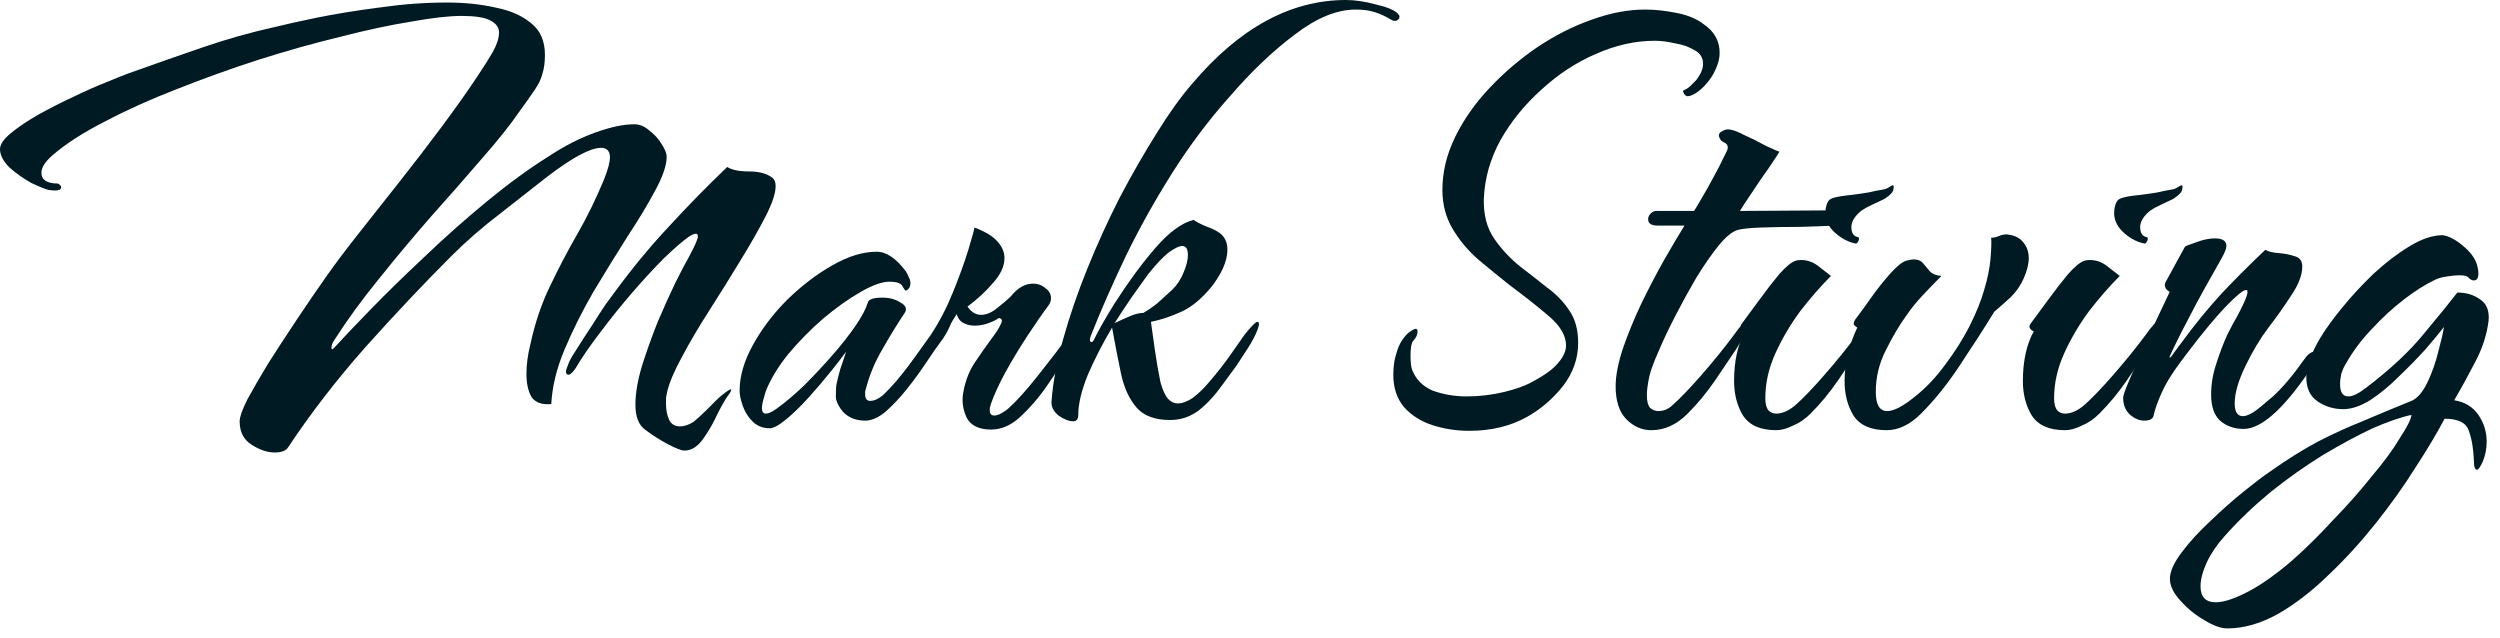
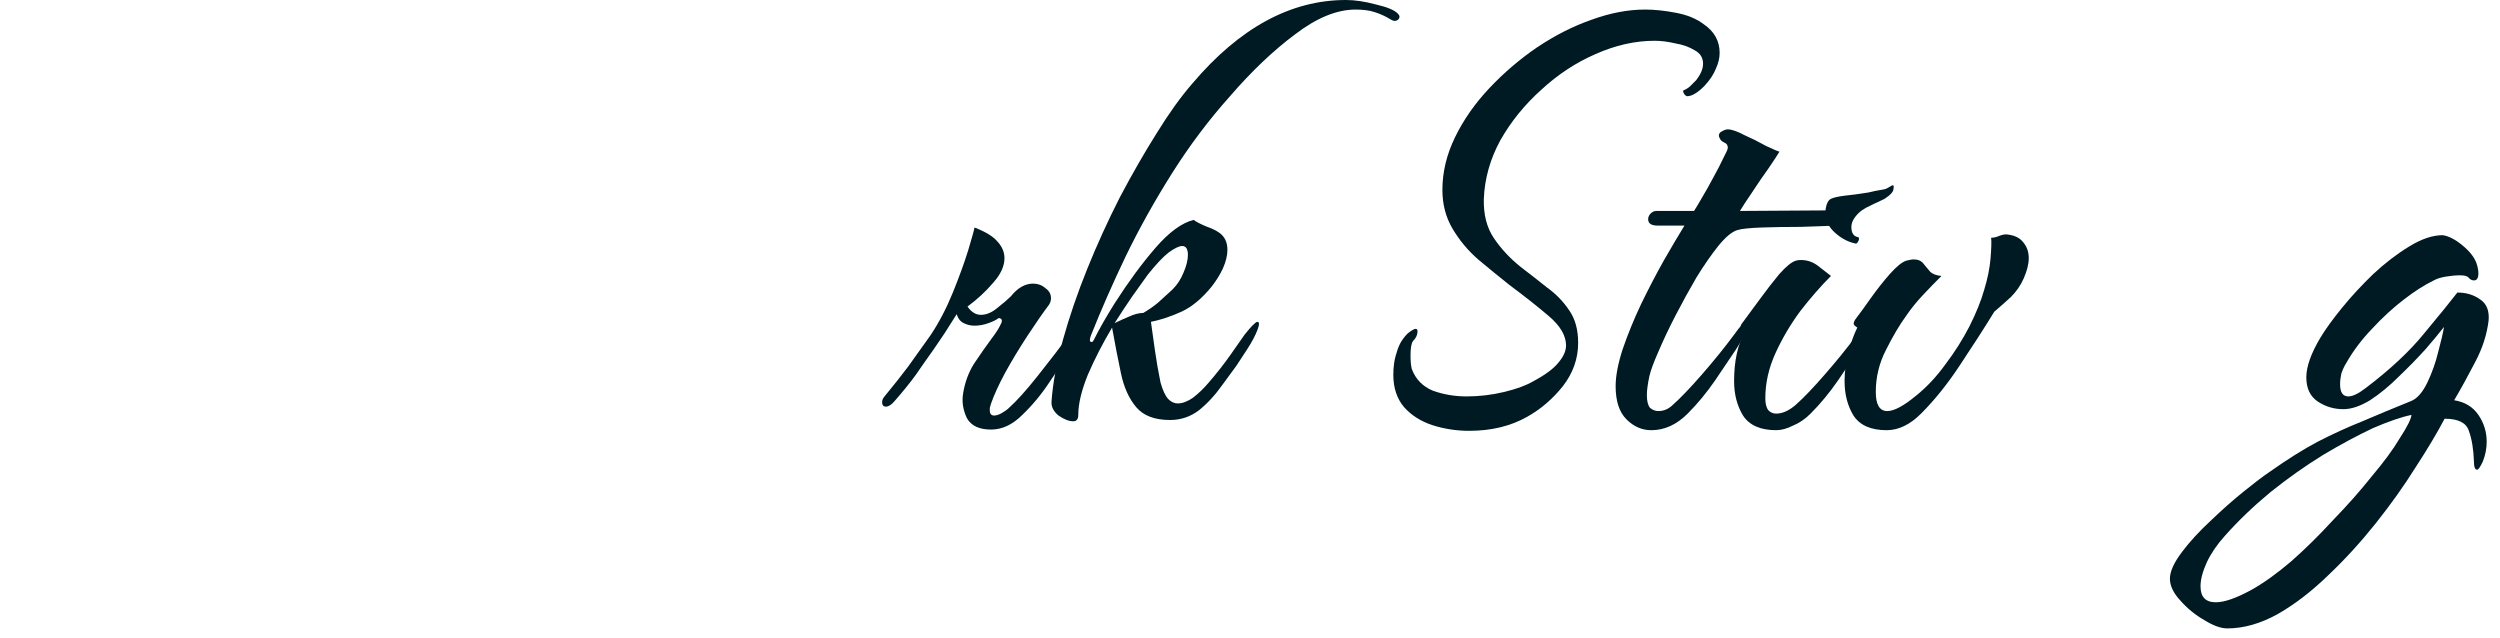
<svg xmlns="http://www.w3.org/2000/svg" width="196" height="50" viewBox="0 0 196 50" fill="none">
  <path d="M174.619 49.267C174.119 49.267 173.52 49.051 172.82 48.618C172.121 48.218 171.504 47.718 170.972 47.119C170.405 46.519 170.122 45.936 170.122 45.37C170.122 44.804 170.439 44.104 171.071 43.271C171.671 42.472 172.421 41.656 173.32 40.823C174.186 39.99 175.052 39.224 175.918 38.524C176.784 37.825 177.467 37.309 177.967 36.975C179.333 36.009 180.582 35.227 181.714 34.627C182.88 34.027 184.046 33.494 185.212 33.028C186.378 32.528 187.661 31.995 189.06 31.429C189.526 31.229 189.942 30.746 190.309 29.98C190.675 29.214 190.958 28.414 191.158 27.581C191.391 26.715 191.541 26.066 191.608 25.633C191.275 26.066 190.792 26.649 190.159 27.382C189.526 28.081 188.827 28.797 188.06 29.53C187.327 30.263 186.578 30.879 185.812 31.379C185.046 31.845 184.346 32.079 183.713 32.079C182.98 32.079 182.314 31.879 181.714 31.479C181.115 31.079 180.815 30.446 180.815 29.58C180.815 28.747 181.182 27.715 181.914 26.482C182.314 25.816 182.88 25.033 183.613 24.134C184.346 23.234 185.162 22.352 186.062 21.485C186.994 20.619 187.927 19.903 188.86 19.337C189.826 18.737 190.709 18.438 191.508 18.438C191.974 18.504 192.491 18.771 193.057 19.237C193.623 19.703 193.99 20.17 194.156 20.636C194.256 20.936 194.306 21.202 194.306 21.436C194.306 21.802 194.19 21.985 193.956 21.985C193.79 21.985 193.64 21.902 193.507 21.735C193.407 21.635 193.19 21.585 192.857 21.585C192.524 21.585 192.158 21.619 191.758 21.685C191.358 21.752 191.042 21.852 190.809 21.985C190.109 22.318 189.326 22.818 188.46 23.484C187.594 24.15 186.761 24.917 185.962 25.783C185.162 26.616 184.496 27.498 183.963 28.431C183.796 28.698 183.663 28.981 183.563 29.28C183.497 29.58 183.463 29.863 183.463 30.13C183.463 30.763 183.68 31.079 184.113 31.079C184.446 31.079 184.896 30.863 185.462 30.43C187.394 28.964 188.926 27.532 190.059 26.133C191.225 24.733 192.091 23.667 192.657 22.935C193.357 22.935 193.956 23.118 194.456 23.484C194.956 23.817 195.172 24.367 195.106 25.133C194.972 26.232 194.623 27.315 194.056 28.381C193.523 29.414 192.974 30.413 192.408 31.379C193.24 31.512 193.873 31.895 194.306 32.528C194.739 33.161 194.956 33.861 194.956 34.627C194.956 35.16 194.856 35.676 194.656 36.176C194.456 36.609 194.306 36.825 194.206 36.825C194.04 36.825 193.956 36.609 193.956 36.176C193.923 35.21 193.79 34.41 193.557 33.778C193.357 33.145 192.724 32.828 191.658 32.828C191.058 33.961 190.292 35.243 189.359 36.676C188.46 38.108 187.427 39.557 186.262 41.023C185.096 42.488 183.863 43.838 182.564 45.07C181.265 46.336 179.949 47.352 178.617 48.118C177.251 48.884 175.918 49.267 174.619 49.267ZM173.72 47.219C174.386 47.219 175.302 46.902 176.468 46.269C177.434 45.736 178.483 44.987 179.616 44.021C180.715 43.055 181.814 41.972 182.914 40.773C184.046 39.607 185.062 38.458 185.962 37.325C186.894 36.226 187.627 35.227 188.16 34.327C188.727 33.461 189.026 32.861 189.06 32.528C188.26 32.695 187.244 33.045 186.012 33.578C184.812 34.144 183.513 34.843 182.114 35.676C180.715 36.542 179.349 37.508 178.017 38.574C176.684 39.674 175.485 40.823 174.419 42.022C173.82 42.688 173.353 43.371 173.02 44.071C172.687 44.804 172.521 45.437 172.521 45.969C172.521 46.802 172.92 47.219 173.72 47.219Z" fill="#001A23" />
-   <path d="M175.9 33.628C175.167 33.628 174.551 33.411 174.051 32.978C173.585 32.545 173.352 31.862 173.352 30.93C173.352 30.13 173.485 29.331 173.751 28.531C174.018 27.698 174.301 26.949 174.601 26.282C174.934 25.616 175.2 25.117 175.4 24.784C176.133 23.418 176.366 22.735 176.1 22.735C175.867 22.735 175.334 23.168 174.501 24.034C173.701 24.867 172.719 26.049 171.553 27.582C170.52 28.914 169.837 29.963 169.504 30.73C169.171 31.462 168.954 32.062 168.854 32.528C168.821 32.828 168.571 32.978 168.105 32.978C167.739 32.978 167.372 32.828 167.006 32.528C166.639 32.195 166.456 31.746 166.456 31.179C166.456 31.013 166.606 30.58 166.906 29.88C167.206 29.181 167.555 28.364 167.955 27.432C168.388 26.499 168.805 25.616 169.204 24.784C169.604 23.951 169.904 23.318 170.104 22.885C169.704 22.652 169.621 22.352 169.854 21.985L171.303 19.337C171.403 19.27 171.703 19.154 172.202 18.987C172.735 18.787 173.218 18.688 173.651 18.688C174.251 18.688 174.551 18.887 174.551 19.287C174.551 19.487 174.418 19.82 174.151 20.287C174.051 20.453 173.818 20.869 173.451 21.536C173.085 22.169 172.669 22.918 172.202 23.784C171.769 24.617 171.353 25.416 170.953 26.183C170.587 26.916 170.32 27.465 170.154 27.831C170.154 27.865 170.137 27.898 170.104 27.931C170.104 27.931 170.104 27.948 170.104 27.981C170.104 28.115 170.22 27.998 170.453 27.632C170.72 27.265 170.92 26.999 171.053 26.832C172.052 25.466 173.085 24.201 174.151 23.035C175.25 21.869 176.4 20.72 177.599 19.587C177.832 19.72 178.165 19.803 178.598 19.837C179.064 19.87 179.498 19.953 179.897 20.087C180.297 20.186 180.497 20.453 180.497 20.886C180.497 21.552 180.214 22.302 179.647 23.135C179.114 23.967 178.515 24.817 177.849 25.683C177.216 26.516 176.616 27.515 176.05 28.681C175.483 29.847 175.2 30.83 175.2 31.629C175.2 32.295 175.417 32.628 175.85 32.628C176.05 32.628 176.316 32.528 176.649 32.329C176.916 32.162 177.432 31.746 178.198 31.079C178.965 30.38 179.781 29.414 180.647 28.181C180.913 27.782 181.18 27.582 181.446 27.582C181.579 27.582 181.663 27.648 181.696 27.782C181.729 27.881 181.713 28.015 181.646 28.181C179.314 31.812 177.399 33.628 175.9 33.628Z" fill="#001A23" />
-   <path d="M168.088 19.086C167.455 18.953 166.872 18.619 166.339 18.087C165.839 17.554 165.656 16.954 165.789 16.288C165.856 15.921 165.989 15.688 166.189 15.588C166.389 15.488 166.755 15.405 167.288 15.338C167.888 15.272 168.287 15.222 168.487 15.188C168.72 15.155 168.937 15.122 169.137 15.088C169.37 15.022 169.786 14.939 170.386 14.839C170.519 14.805 170.686 14.722 170.886 14.589C171.086 14.456 171.152 14.539 171.086 14.839C171.086 14.972 170.969 15.139 170.736 15.338C170.536 15.505 170.353 15.621 170.186 15.688C169.82 15.855 169.403 16.055 168.937 16.288C168.504 16.521 168.171 16.837 167.938 17.237C167.838 17.437 167.788 17.62 167.788 17.787C167.788 18.253 167.954 18.52 168.287 18.586C168.354 18.586 168.387 18.636 168.387 18.736C168.387 18.803 168.354 18.886 168.287 18.986C168.221 19.086 168.154 19.119 168.088 19.086ZM161.892 33.726C160.659 33.726 159.793 33.343 159.293 32.577C158.827 31.811 158.594 30.912 158.594 29.879C158.594 28.313 158.877 27.014 159.443 25.981C159.11 25.815 159.027 25.615 159.193 25.382C159.593 24.849 160.059 24.216 160.592 23.483C161.125 22.75 161.642 22.084 162.141 21.484C162.674 20.885 163.107 20.535 163.441 20.435C163.541 20.402 163.674 20.385 163.84 20.385C164.373 20.385 164.856 20.568 165.289 20.935C165.756 21.301 166.056 21.534 166.189 21.634C165.389 22.434 164.59 23.35 163.79 24.382C163.024 25.415 162.375 26.514 161.842 27.68C161.309 28.846 161.042 30.029 161.042 31.228C161.042 31.661 161.125 31.977 161.292 32.177C161.459 32.344 161.658 32.427 161.892 32.427C162.391 32.427 162.908 32.194 163.441 31.728C164.04 31.195 164.79 30.412 165.689 29.379C166.622 28.313 167.471 27.264 168.237 26.231C168.704 25.565 169.02 25.232 169.187 25.232C169.353 25.232 169.353 25.448 169.187 25.881C169.054 26.314 168.804 26.814 168.437 27.381C167.971 28.013 167.405 28.829 166.738 29.829C166.072 30.795 165.356 31.661 164.59 32.427C164.157 32.86 163.69 33.177 163.191 33.377C162.724 33.61 162.291 33.726 161.892 33.726Z" fill="#001A23" />
  <path d="M147.912 33.727C146.679 33.727 145.813 33.344 145.313 32.578C144.847 31.812 144.614 30.912 144.614 29.88C144.614 29.113 144.714 28.364 144.914 27.631C145.113 26.865 145.347 26.215 145.613 25.682C145.513 25.616 145.43 25.549 145.363 25.482C145.297 25.382 145.33 25.233 145.463 25.033C145.796 24.6 146.196 24.05 146.662 23.384C147.162 22.684 147.662 22.051 148.161 21.485C148.694 20.885 149.127 20.536 149.461 20.436C149.727 20.369 149.91 20.336 150.01 20.336C150.377 20.336 150.643 20.452 150.81 20.686C150.976 20.885 151.143 21.085 151.309 21.285C151.509 21.485 151.809 21.602 152.209 21.635C151.676 22.168 151.176 22.684 150.71 23.184C150.243 23.683 149.827 24.2 149.461 24.733C148.928 25.466 148.395 26.365 147.862 27.431C147.329 28.464 147.062 29.563 147.062 30.729C147.062 31.728 147.362 32.228 147.962 32.228C148.495 32.228 149.244 31.828 150.21 31.029C151.043 30.363 151.809 29.546 152.509 28.58C153.241 27.614 153.874 26.615 154.407 25.582C154.94 24.516 155.323 23.567 155.557 22.734C155.823 21.868 155.99 21.052 156.056 20.286C156.123 19.486 156.14 18.937 156.106 18.637H156.156C156.323 18.637 156.523 18.587 156.756 18.487C157.022 18.387 157.239 18.354 157.405 18.387C157.972 18.454 158.388 18.67 158.655 19.037C158.921 19.37 159.054 19.769 159.054 20.236C159.054 20.702 158.921 21.235 158.655 21.835C158.421 22.368 158.088 22.851 157.655 23.284C157.222 23.683 156.789 24.067 156.356 24.433C155.557 25.732 154.657 27.131 153.658 28.63C152.692 30.096 151.676 31.362 150.61 32.428C149.744 33.294 148.844 33.727 147.912 33.727Z" fill="#001A23" />
  <path d="M145.446 19.086C144.814 18.953 144.231 18.619 143.698 18.087C143.198 17.554 143.015 16.954 143.148 16.288C143.215 15.921 143.348 15.688 143.548 15.588C143.748 15.488 144.114 15.405 144.647 15.338C145.247 15.272 145.646 15.222 145.846 15.188C146.079 15.155 146.296 15.122 146.496 15.088C146.729 15.022 147.145 14.939 147.745 14.839C147.878 14.805 148.045 14.722 148.245 14.589C148.444 14.456 148.511 14.539 148.444 14.839C148.444 14.972 148.328 15.139 148.095 15.338C147.895 15.505 147.712 15.621 147.545 15.688C147.179 15.855 146.762 16.055 146.296 16.288C145.863 16.521 145.53 16.837 145.297 17.237C145.197 17.437 145.147 17.62 145.147 17.787C145.147 18.253 145.313 18.52 145.646 18.586C145.713 18.586 145.746 18.636 145.746 18.736C145.746 18.803 145.713 18.886 145.646 18.986C145.58 19.086 145.513 19.119 145.446 19.086ZM139.25 33.726C138.018 33.726 137.152 33.343 136.652 32.577C136.186 31.811 135.953 30.912 135.953 29.879C135.953 28.313 136.236 27.014 136.802 25.981C136.469 25.815 136.386 25.615 136.552 25.382C136.952 24.849 137.418 24.216 137.951 23.483C138.484 22.75 139.001 22.084 139.5 21.484C140.033 20.885 140.466 20.535 140.799 20.435C140.899 20.402 141.033 20.385 141.199 20.385C141.732 20.385 142.215 20.568 142.648 20.935C143.115 21.301 143.414 21.534 143.548 21.634C142.748 22.434 141.949 23.35 141.149 24.382C140.383 25.415 139.734 26.514 139.201 27.68C138.668 28.846 138.401 30.029 138.401 31.228C138.401 31.661 138.484 31.977 138.651 32.177C138.817 32.344 139.017 32.427 139.25 32.427C139.75 32.427 140.266 32.194 140.799 31.728C141.399 31.195 142.149 30.412 143.048 29.379C143.981 28.313 144.83 27.264 145.596 26.231C146.063 25.565 146.379 25.232 146.546 25.232C146.712 25.232 146.712 25.448 146.546 25.881C146.412 26.314 146.163 26.814 145.796 27.381C145.33 28.013 144.764 28.829 144.097 29.829C143.431 30.795 142.715 31.661 141.949 32.427C141.516 32.86 141.049 33.177 140.55 33.377C140.083 33.61 139.65 33.726 139.25 33.726Z" fill="#001A23" />
  <path d="M129.464 33.727C128.731 33.727 128.082 33.444 127.515 32.877C126.949 32.311 126.666 31.445 126.666 30.279C126.666 29.479 126.849 28.513 127.216 27.381C127.615 26.215 128.098 25.032 128.665 23.833C129.264 22.601 129.864 21.451 130.464 20.385C131.096 19.286 131.629 18.387 132.062 17.687H129.964C129.464 17.687 129.214 17.521 129.214 17.188C129.214 17.021 129.281 16.871 129.414 16.738C129.547 16.605 129.697 16.538 129.864 16.538H132.812C132.945 16.338 133.145 16.005 133.412 15.539C133.711 15.039 134.011 14.506 134.311 13.94C134.644 13.34 134.911 12.824 135.111 12.391C135.344 11.958 135.46 11.691 135.46 11.591C135.46 11.391 135.377 11.258 135.21 11.191C135.077 11.125 134.977 11.058 134.911 10.992C134.811 10.825 134.761 10.708 134.761 10.642C134.761 10.475 134.844 10.359 135.011 10.292C135.177 10.192 135.327 10.142 135.46 10.142C135.76 10.142 136.193 10.292 136.759 10.592C137.359 10.858 137.925 11.141 138.458 11.441C139.025 11.708 139.374 11.858 139.508 11.891C139.374 12.124 139.091 12.557 138.658 13.19C138.225 13.79 137.792 14.423 137.359 15.089C136.926 15.722 136.61 16.205 136.41 16.538L144.304 16.488C144.904 16.488 145.204 16.605 145.204 16.838C145.204 17.004 145.054 17.188 144.754 17.387C144.454 17.554 144.155 17.654 143.855 17.687C143.155 17.721 142.256 17.754 141.157 17.787C140.091 17.787 139.075 17.804 138.109 17.837C137.176 17.87 136.543 17.937 136.21 18.037C135.777 18.17 135.277 18.587 134.711 19.286C134.178 19.952 133.611 20.768 133.012 21.735C132.446 22.701 131.896 23.7 131.363 24.733C130.83 25.765 130.38 26.715 130.014 27.581C129.647 28.413 129.414 29.046 129.314 29.479C129.248 29.779 129.198 30.062 129.164 30.329C129.131 30.562 129.114 30.779 129.114 30.979C129.114 31.445 129.198 31.778 129.364 31.978C129.564 32.144 129.781 32.228 130.014 32.228C130.447 32.228 130.83 32.061 131.163 31.728C131.763 31.195 132.512 30.412 133.412 29.38C134.344 28.314 135.194 27.264 135.96 26.232C136.426 25.565 136.743 25.232 136.909 25.232C137.076 25.232 137.076 25.449 136.909 25.882C136.743 26.315 136.476 26.814 136.11 27.381C135.677 28.014 135.127 28.83 134.461 29.829C133.795 30.795 133.078 31.661 132.312 32.428C131.446 33.294 130.497 33.727 129.464 33.727Z" fill="#001A23" />
  <path d="M115.182 33.777C114.183 33.777 113.217 33.627 112.284 33.327C111.385 33.027 110.652 32.561 110.086 31.928C109.519 31.262 109.236 30.413 109.236 29.38C109.236 29.113 109.253 28.847 109.286 28.58C109.32 28.28 109.386 27.981 109.486 27.681C109.586 27.314 109.719 26.998 109.886 26.732C110.086 26.432 110.269 26.215 110.436 26.082C110.702 25.882 110.885 25.782 110.985 25.782C111.085 25.782 111.135 25.849 111.135 25.982C111.135 26.248 111.019 26.498 110.785 26.732C110.652 26.898 110.585 27.281 110.585 27.881C110.585 28.314 110.619 28.664 110.685 28.93C110.985 29.73 111.535 30.296 112.334 30.629C113.167 30.929 114.05 31.079 114.983 31.079C115.982 31.079 116.965 30.962 117.931 30.729C118.897 30.496 119.663 30.213 120.229 29.88C121.162 29.38 121.811 28.897 122.178 28.43C122.578 27.964 122.777 27.514 122.777 27.081C122.777 26.315 122.328 25.549 121.428 24.783C120.529 24.017 119.496 23.201 118.33 22.334C117.531 21.701 116.715 21.035 115.882 20.336C115.083 19.636 114.416 18.837 113.883 17.937C113.35 17.038 113.084 16.022 113.084 14.889C113.084 13.49 113.417 12.108 114.083 10.742C114.749 9.376 115.649 8.094 116.781 6.895C117.914 5.695 119.163 4.629 120.529 3.697C121.928 2.764 123.344 2.048 124.776 1.548C126.242 1.015 127.641 0.749 128.973 0.749C129.706 0.749 130.506 0.832 131.372 0.998C132.271 1.165 133.004 1.465 133.57 1.898C134.403 2.464 134.82 3.214 134.82 4.146C134.82 4.546 134.72 4.962 134.52 5.396C134.353 5.829 134.053 6.278 133.62 6.745C133.087 7.278 132.638 7.544 132.271 7.544C132.205 7.544 132.121 7.477 132.021 7.344C131.955 7.211 131.938 7.128 131.971 7.094C132.205 6.994 132.388 6.878 132.521 6.745C132.688 6.578 132.838 6.428 132.971 6.295C133.337 5.829 133.52 5.396 133.52 4.996C133.52 4.529 133.304 4.18 132.871 3.946C132.438 3.68 131.921 3.497 131.322 3.397C130.756 3.264 130.223 3.197 129.723 3.197C128.191 3.197 126.642 3.547 125.076 4.246C123.544 4.912 122.128 5.845 120.829 7.044C119.53 8.21 118.464 9.526 117.631 10.992C116.831 12.457 116.398 13.99 116.332 15.589C116.298 16.821 116.565 17.854 117.131 18.687C117.697 19.52 118.397 20.269 119.23 20.935C119.929 21.468 120.612 22.001 121.278 22.534C121.978 23.034 122.561 23.634 123.027 24.333C123.494 24.999 123.727 25.849 123.727 26.881C123.727 28.114 123.327 29.247 122.528 30.279C121.728 31.279 120.795 32.078 119.729 32.678C118.43 33.41 116.915 33.777 115.182 33.777Z" fill="#001A23" />
  <path d="M84.138 33.028C83.805 33.028 83.422 32.879 82.989 32.579C82.589 32.246 82.406 31.879 82.439 31.479C82.539 30.047 82.839 28.431 83.338 26.633C83.838 24.834 84.471 22.985 85.237 21.086C86.003 19.188 86.853 17.322 87.785 15.49C88.751 13.658 89.718 11.976 90.683 10.443C91.65 8.878 92.582 7.578 93.482 6.546C97.179 2.182 101.193 0 105.524 0C106.223 0 107.006 0.117 107.872 0.35C108.738 0.55 109.305 0.783 109.571 1.049C109.671 1.149 109.721 1.233 109.721 1.299C109.721 1.432 109.654 1.532 109.521 1.599C109.388 1.666 109.238 1.649 109.071 1.549C108.638 1.282 108.205 1.083 107.772 0.949C107.373 0.816 106.873 0.75 106.273 0.75C104.808 0.75 103.225 1.399 101.526 2.698C99.828 3.964 98.129 5.58 96.43 7.545C94.764 9.411 93.249 11.426 91.883 13.591C90.517 15.756 89.301 17.938 88.235 20.137C87.203 22.302 86.303 24.351 85.537 26.283C85.437 26.549 85.42 26.716 85.487 26.782C85.587 26.849 85.67 26.816 85.737 26.683C85.97 26.216 86.22 25.75 86.486 25.284C86.753 24.817 87.053 24.317 87.386 23.784C88.452 22.119 89.518 20.67 90.584 19.437C91.65 18.205 92.649 17.472 93.582 17.239C93.748 17.372 94.065 17.538 94.531 17.738C94.997 17.905 95.347 18.072 95.58 18.238C96.013 18.538 96.23 18.988 96.23 19.587C96.23 20.02 96.113 20.503 95.88 21.036C95.647 21.536 95.347 22.019 94.981 22.485C94.215 23.418 93.432 24.068 92.632 24.434C91.833 24.8 91.033 25.067 90.234 25.233C90.3 25.7 90.4 26.416 90.534 27.382C90.667 28.315 90.817 29.181 90.983 29.98C91.15 30.58 91.35 31.013 91.583 31.279C91.816 31.513 92.066 31.629 92.332 31.629C92.699 31.629 93.099 31.479 93.532 31.18C93.965 30.846 94.364 30.463 94.731 30.03C95.397 29.264 95.997 28.498 96.53 27.732C97.096 26.932 97.446 26.433 97.579 26.233C98.112 25.567 98.445 25.233 98.578 25.233C98.745 25.233 98.745 25.45 98.578 25.883C98.412 26.316 98.145 26.816 97.779 27.382C97.546 27.748 97.263 28.182 96.929 28.681C96.596 29.148 96.23 29.647 95.83 30.18C95.264 30.98 94.648 31.646 93.981 32.179C93.315 32.679 92.566 32.928 91.733 32.928C90.534 32.928 89.651 32.595 89.085 31.929C88.518 31.263 88.118 30.38 87.885 29.281C87.652 28.182 87.419 26.982 87.186 25.683C86.453 26.916 85.82 28.148 85.287 29.381C84.787 30.613 84.537 31.663 84.537 32.529C84.537 32.862 84.404 33.028 84.138 33.028ZM87.386 25.333C87.719 25.167 88.085 25 88.485 24.834C88.918 24.634 89.301 24.534 89.634 24.534C90.034 24.301 90.417 24.034 90.783 23.735C91.15 23.401 91.533 23.052 91.933 22.685C92.299 22.319 92.582 21.886 92.782 21.386C93.015 20.853 93.132 20.387 93.132 19.987C93.132 19.521 92.982 19.287 92.682 19.287C92.449 19.287 92.099 19.454 91.633 19.787C91.2 20.12 90.65 20.703 89.984 21.536C89.618 22.036 89.201 22.619 88.735 23.285C88.302 23.918 87.852 24.601 87.386 25.333Z" fill="#001A23" />
  <path d="M77.701 33.678C76.768 33.678 76.135 33.378 75.802 32.778C75.503 32.145 75.403 31.512 75.503 30.879C75.636 30.013 75.919 29.23 76.352 28.531C76.818 27.831 77.285 27.165 77.751 26.532C78.084 26.099 78.317 25.733 78.451 25.433C78.617 25.133 78.567 24.967 78.301 24.933C78.134 25.067 77.868 25.2 77.501 25.333C77.135 25.466 76.768 25.533 76.402 25.533C76.102 25.533 75.819 25.466 75.553 25.333C75.286 25.2 75.103 24.967 75.003 24.633C74.67 25.166 74.353 25.666 74.053 26.133C73.754 26.566 73.471 26.982 73.204 27.382C72.704 28.081 72.238 28.747 71.805 29.38C71.372 29.98 70.806 30.68 70.106 31.479C69.873 31.745 69.656 31.879 69.457 31.879C69.257 31.879 69.157 31.762 69.157 31.529C69.157 31.396 69.207 31.262 69.307 31.129C70.073 30.197 70.706 29.397 71.205 28.731C71.705 28.031 72.288 27.215 72.954 26.282C73.621 25.283 74.203 24.167 74.703 22.935C75.203 21.702 75.603 20.603 75.902 19.637C76.202 18.637 76.369 18.038 76.402 17.838C77.268 18.171 77.868 18.537 78.201 18.937C78.567 19.337 78.751 19.77 78.751 20.236C78.751 20.869 78.451 21.519 77.851 22.185C77.285 22.851 76.618 23.468 75.852 24.034C76.152 24.467 76.502 24.683 76.902 24.683C77.335 24.683 77.768 24.5 78.201 24.134C78.667 23.767 79.017 23.468 79.25 23.234C79.783 22.568 80.366 22.235 80.999 22.235C81.365 22.235 81.682 22.352 81.948 22.585C82.248 22.785 82.398 23.051 82.398 23.384C82.398 23.551 82.348 23.717 82.248 23.884C81.749 24.55 81.182 25.366 80.549 26.332C79.916 27.298 79.333 28.264 78.8 29.23C78.301 30.163 77.934 30.963 77.701 31.629C77.668 31.762 77.635 31.879 77.601 31.979C77.601 32.045 77.601 32.112 77.601 32.178C77.601 32.445 77.718 32.578 77.951 32.578C78.118 32.578 78.317 32.512 78.551 32.378C78.784 32.245 78.967 32.112 79.1 31.979C79.7 31.446 80.449 30.613 81.349 29.48C82.248 28.348 83.081 27.265 83.847 26.232C84.314 25.566 84.63 25.233 84.796 25.233C84.963 25.233 84.963 25.45 84.796 25.883C84.663 26.316 84.413 26.815 84.047 27.382C83.547 28.081 82.964 28.931 82.298 29.93C81.665 30.896 80.949 31.762 80.15 32.528C79.383 33.294 78.567 33.678 77.701 33.678Z" fill="#001A23" />
-   <path d="M60.334 33.577C59.801 33.577 59.351 33.394 58.985 33.028C58.652 32.694 58.402 32.295 58.235 31.828C58.069 31.362 57.985 30.962 57.985 30.629C57.985 29.497 58.335 28.297 59.035 27.032C59.734 25.766 60.634 24.583 61.733 23.484C62.865 22.385 64.048 21.485 65.281 20.786C66.513 20.086 67.662 19.736 68.728 19.736C69.495 19.736 70.261 20.253 71.027 21.285C71.093 21.385 71.16 21.518 71.227 21.685C71.327 21.852 71.377 22.018 71.377 22.185C71.377 22.485 71.26 22.684 71.027 22.784C70.993 22.818 70.91 22.718 70.777 22.485C70.677 22.218 70.327 22.085 69.728 22.085C69.161 22.085 68.412 22.351 67.479 22.884C66.546 23.417 65.564 24.117 64.531 24.983C63.532 25.849 62.616 26.782 61.783 27.781C60.983 28.78 60.4 29.747 60.034 30.679C59.967 30.912 59.901 31.145 59.834 31.379C59.767 31.612 59.734 31.812 59.734 31.978C59.734 32.278 59.834 32.428 60.034 32.428C60.234 32.428 60.5 32.311 60.834 32.078C61.533 31.579 62.266 30.962 63.032 30.23C63.798 29.463 64.531 28.68 65.231 27.881C65.963 27.048 66.58 26.265 67.079 25.532C67.579 24.8 67.895 24.2 68.029 23.734C68.095 23.467 68.478 23.334 69.178 23.334C69.744 23.334 70.227 23.467 70.627 23.734C71.027 23.967 71.127 24.233 70.927 24.533C70.327 25.433 69.744 26.382 69.178 27.381C68.612 28.347 68.195 29.33 67.929 30.329C67.895 30.463 67.862 30.579 67.829 30.679C67.829 30.779 67.829 30.862 67.829 30.929C67.829 31.262 67.962 31.429 68.229 31.429C68.528 31.429 68.862 31.279 69.228 30.979C69.927 30.313 70.66 29.463 71.427 28.431C72.226 27.365 73.042 26.315 73.875 25.283C74.175 24.95 74.375 24.783 74.475 24.783C74.575 24.783 74.624 24.866 74.624 25.033C74.624 25.166 74.591 25.299 74.525 25.433C74.391 25.766 74.208 26.116 73.975 26.482C73.742 26.815 73.525 27.115 73.325 27.381C73.159 27.614 72.876 28.031 72.476 28.631C72.076 29.23 71.61 29.863 71.077 30.529C70.544 31.195 69.994 31.779 69.428 32.278C68.862 32.745 68.329 32.978 67.829 32.978C67.129 32.978 66.563 32.761 66.13 32.328C65.73 31.862 65.53 31.445 65.53 31.079C65.53 30.613 65.547 30.296 65.58 30.13C65.647 29.796 65.747 29.397 65.88 28.93C66.047 28.464 66.197 28.014 66.33 27.581C66.063 27.948 65.664 28.464 65.131 29.13C64.598 29.796 64.015 30.479 63.382 31.179C62.782 31.845 62.199 32.411 61.633 32.878C61.067 33.344 60.634 33.577 60.334 33.577Z" fill="#001A23" />
-   <path d="M21.536 35.475C20.97 35.475 20.37 35.275 19.737 34.876C19.104 34.476 18.788 33.86 18.788 33.027C18.788 32.694 18.988 32.127 19.387 31.328C19.82 30.528 20.37 29.579 21.036 28.48C21.736 27.381 22.485 26.231 23.285 25.032C24.084 23.833 24.884 22.667 25.683 21.534C26.316 20.635 27.132 19.552 28.132 18.286C29.131 17.021 30.197 15.671 31.329 14.239C32.462 12.807 33.561 11.374 34.627 9.942C35.693 8.509 36.626 7.194 37.425 5.994C37.892 5.295 38.292 4.662 38.625 4.096C38.958 3.496 39.124 2.98 39.124 2.547C39.124 2.147 38.891 1.831 38.425 1.597C37.992 1.364 37.242 1.248 36.176 1.248C35.21 1.248 33.895 1.397 32.229 1.697C30.563 1.964 28.698 2.363 26.633 2.896C24.567 3.396 22.435 3.996 20.237 4.695C18.072 5.395 15.94 6.161 13.841 6.994C11.776 7.793 9.894 8.643 8.195 9.542C6.496 10.408 5.13 11.291 4.097 12.19C3.531 12.69 3.248 13.14 3.248 13.54C3.248 14.106 3.681 14.389 4.547 14.389C4.714 14.489 4.797 14.589 4.797 14.689C4.797 14.922 4.464 14.989 3.798 14.889C3.531 14.822 3.081 14.639 2.448 14.339C1.849 14.006 1.282 13.606 0.75 13.14C0.25 12.64 0 12.157 0 11.691C0 11.324 0.283 10.908 0.849 10.441C1.416 9.975 2.132 9.492 2.998 8.992C3.897 8.493 4.814 8.026 5.746 7.593C6.712 7.127 7.578 6.744 8.345 6.444C9.144 6.111 9.727 5.878 10.093 5.745C11.959 5.078 13.858 4.412 15.79 3.746C17.722 3.08 19.671 2.53 21.636 2.097C22.302 1.93 23.351 1.697 24.784 1.397C26.25 1.098 27.882 0.831 29.681 0.598C31.513 0.331 33.295 0.198 35.027 0.198C36.426 0.198 37.709 0.331 38.875 0.598C40.041 0.831 40.973 1.248 41.673 1.847C42.372 2.413 42.722 3.23 42.722 4.296C42.722 4.895 42.655 5.395 42.522 5.795C42.422 6.194 42.222 6.611 41.923 7.044C41.656 7.444 41.256 8.01 40.723 8.743C39.99 9.809 39.008 11.041 37.775 12.44C36.576 13.839 35.26 15.338 33.828 16.937C32.429 18.536 31.063 20.169 29.731 21.834C28.398 23.466 27.232 25.065 26.233 26.631C26.1 26.797 26.016 26.997 25.983 27.231C25.983 27.43 26.066 27.43 26.233 27.231C26.899 26.498 27.849 25.498 29.081 24.233C30.314 22.967 31.713 21.601 33.278 20.135C34.844 18.636 36.476 17.187 38.175 15.788C39.874 14.389 41.523 13.19 43.122 12.19C44.288 11.424 45.47 10.825 46.669 10.392C47.869 9.959 48.885 9.742 49.718 9.742C50.151 9.742 50.55 9.909 50.917 10.242C51.316 10.541 51.633 10.891 51.866 11.291C52.133 11.691 52.266 12.024 52.266 12.29C52.266 12.957 51.966 13.839 51.366 14.939C50.8 16.005 50.067 17.22 49.168 18.586C48.302 19.952 47.419 21.384 46.52 22.883C45.654 24.382 44.904 25.881 44.271 27.381C43.638 28.88 43.288 30.312 43.222 31.678C42.489 31.744 41.973 31.561 41.673 31.128C41.406 30.662 41.273 30.062 41.273 29.329C41.273 28.596 41.373 27.83 41.573 27.031C41.939 25.332 42.456 23.799 43.122 22.434C43.788 21.035 44.504 19.669 45.27 18.336C46.037 17.004 46.736 15.572 47.369 14.039C47.669 13.273 47.819 12.707 47.819 12.34C47.819 11.841 47.586 11.591 47.119 11.591C46.286 11.591 44.887 12.34 42.922 13.839C41.856 14.672 40.623 15.638 39.224 16.737C37.825 17.803 36.543 18.919 35.377 20.085C33.245 22.217 31.013 24.582 28.681 27.181C26.383 29.779 24.351 32.41 22.585 35.075C22.419 35.342 22.069 35.475 21.536 35.475ZM53.665 35.325C53.432 35.325 52.999 35.159 52.366 34.826C51.733 34.492 51.133 34.109 50.567 33.676C50.067 33.31 49.817 32.66 49.817 31.728C49.817 30.861 49.984 29.862 50.317 28.73C50.684 27.564 51.1 26.398 51.566 25.232C52.066 24.066 52.532 23.033 52.965 22.134C53.432 21.201 53.782 20.535 54.015 20.135C54.481 19.269 54.714 18.736 54.714 18.536C54.714 18.236 54.464 18.253 53.965 18.586C53.498 18.919 52.865 19.469 52.066 20.235C51.3 21.001 50.484 21.884 49.618 22.883C48.752 23.883 47.919 24.915 47.119 25.981C46.32 27.014 45.654 27.98 45.12 28.88C44.887 29.213 44.704 29.379 44.571 29.379C44.438 29.379 44.371 29.296 44.371 29.129C44.371 29.029 44.454 28.78 44.621 28.38C44.721 28.147 44.937 27.78 45.27 27.28C45.603 26.747 45.97 26.181 46.37 25.582C46.769 24.949 47.136 24.382 47.469 23.883C47.835 23.383 48.069 23.067 48.169 22.933C49.534 21.068 50.95 19.352 52.416 17.787C53.881 16.188 55.414 14.622 57.013 13.09C57.379 13.323 57.945 13.44 58.712 13.44C59.511 13.44 60.127 13.606 60.56 13.939C60.727 14.072 60.81 14.289 60.81 14.589C60.81 15.155 60.544 15.955 60.011 16.987C59.478 18.02 58.812 19.186 58.012 20.485C57.246 21.751 56.446 23.033 55.614 24.332C54.781 25.632 54.065 26.848 53.465 27.98C52.865 29.079 52.482 29.979 52.316 30.678C52.282 30.845 52.249 31.011 52.216 31.178C52.216 31.345 52.216 31.511 52.216 31.678C52.216 32.144 52.299 32.56 52.466 32.927C52.632 33.26 52.915 33.426 53.315 33.426C53.648 33.426 53.998 33.31 54.364 33.077C54.698 32.81 55.114 32.427 55.614 31.927C56.113 31.395 56.53 31.011 56.863 30.778C57.029 30.645 57.163 30.562 57.263 30.528C57.362 30.495 57.346 30.595 57.213 30.828C56.946 31.161 56.63 31.694 56.263 32.427C55.93 33.16 55.547 33.826 55.114 34.426C54.681 35.026 54.198 35.325 53.665 35.325Z" fill="#001A23" />
</svg>